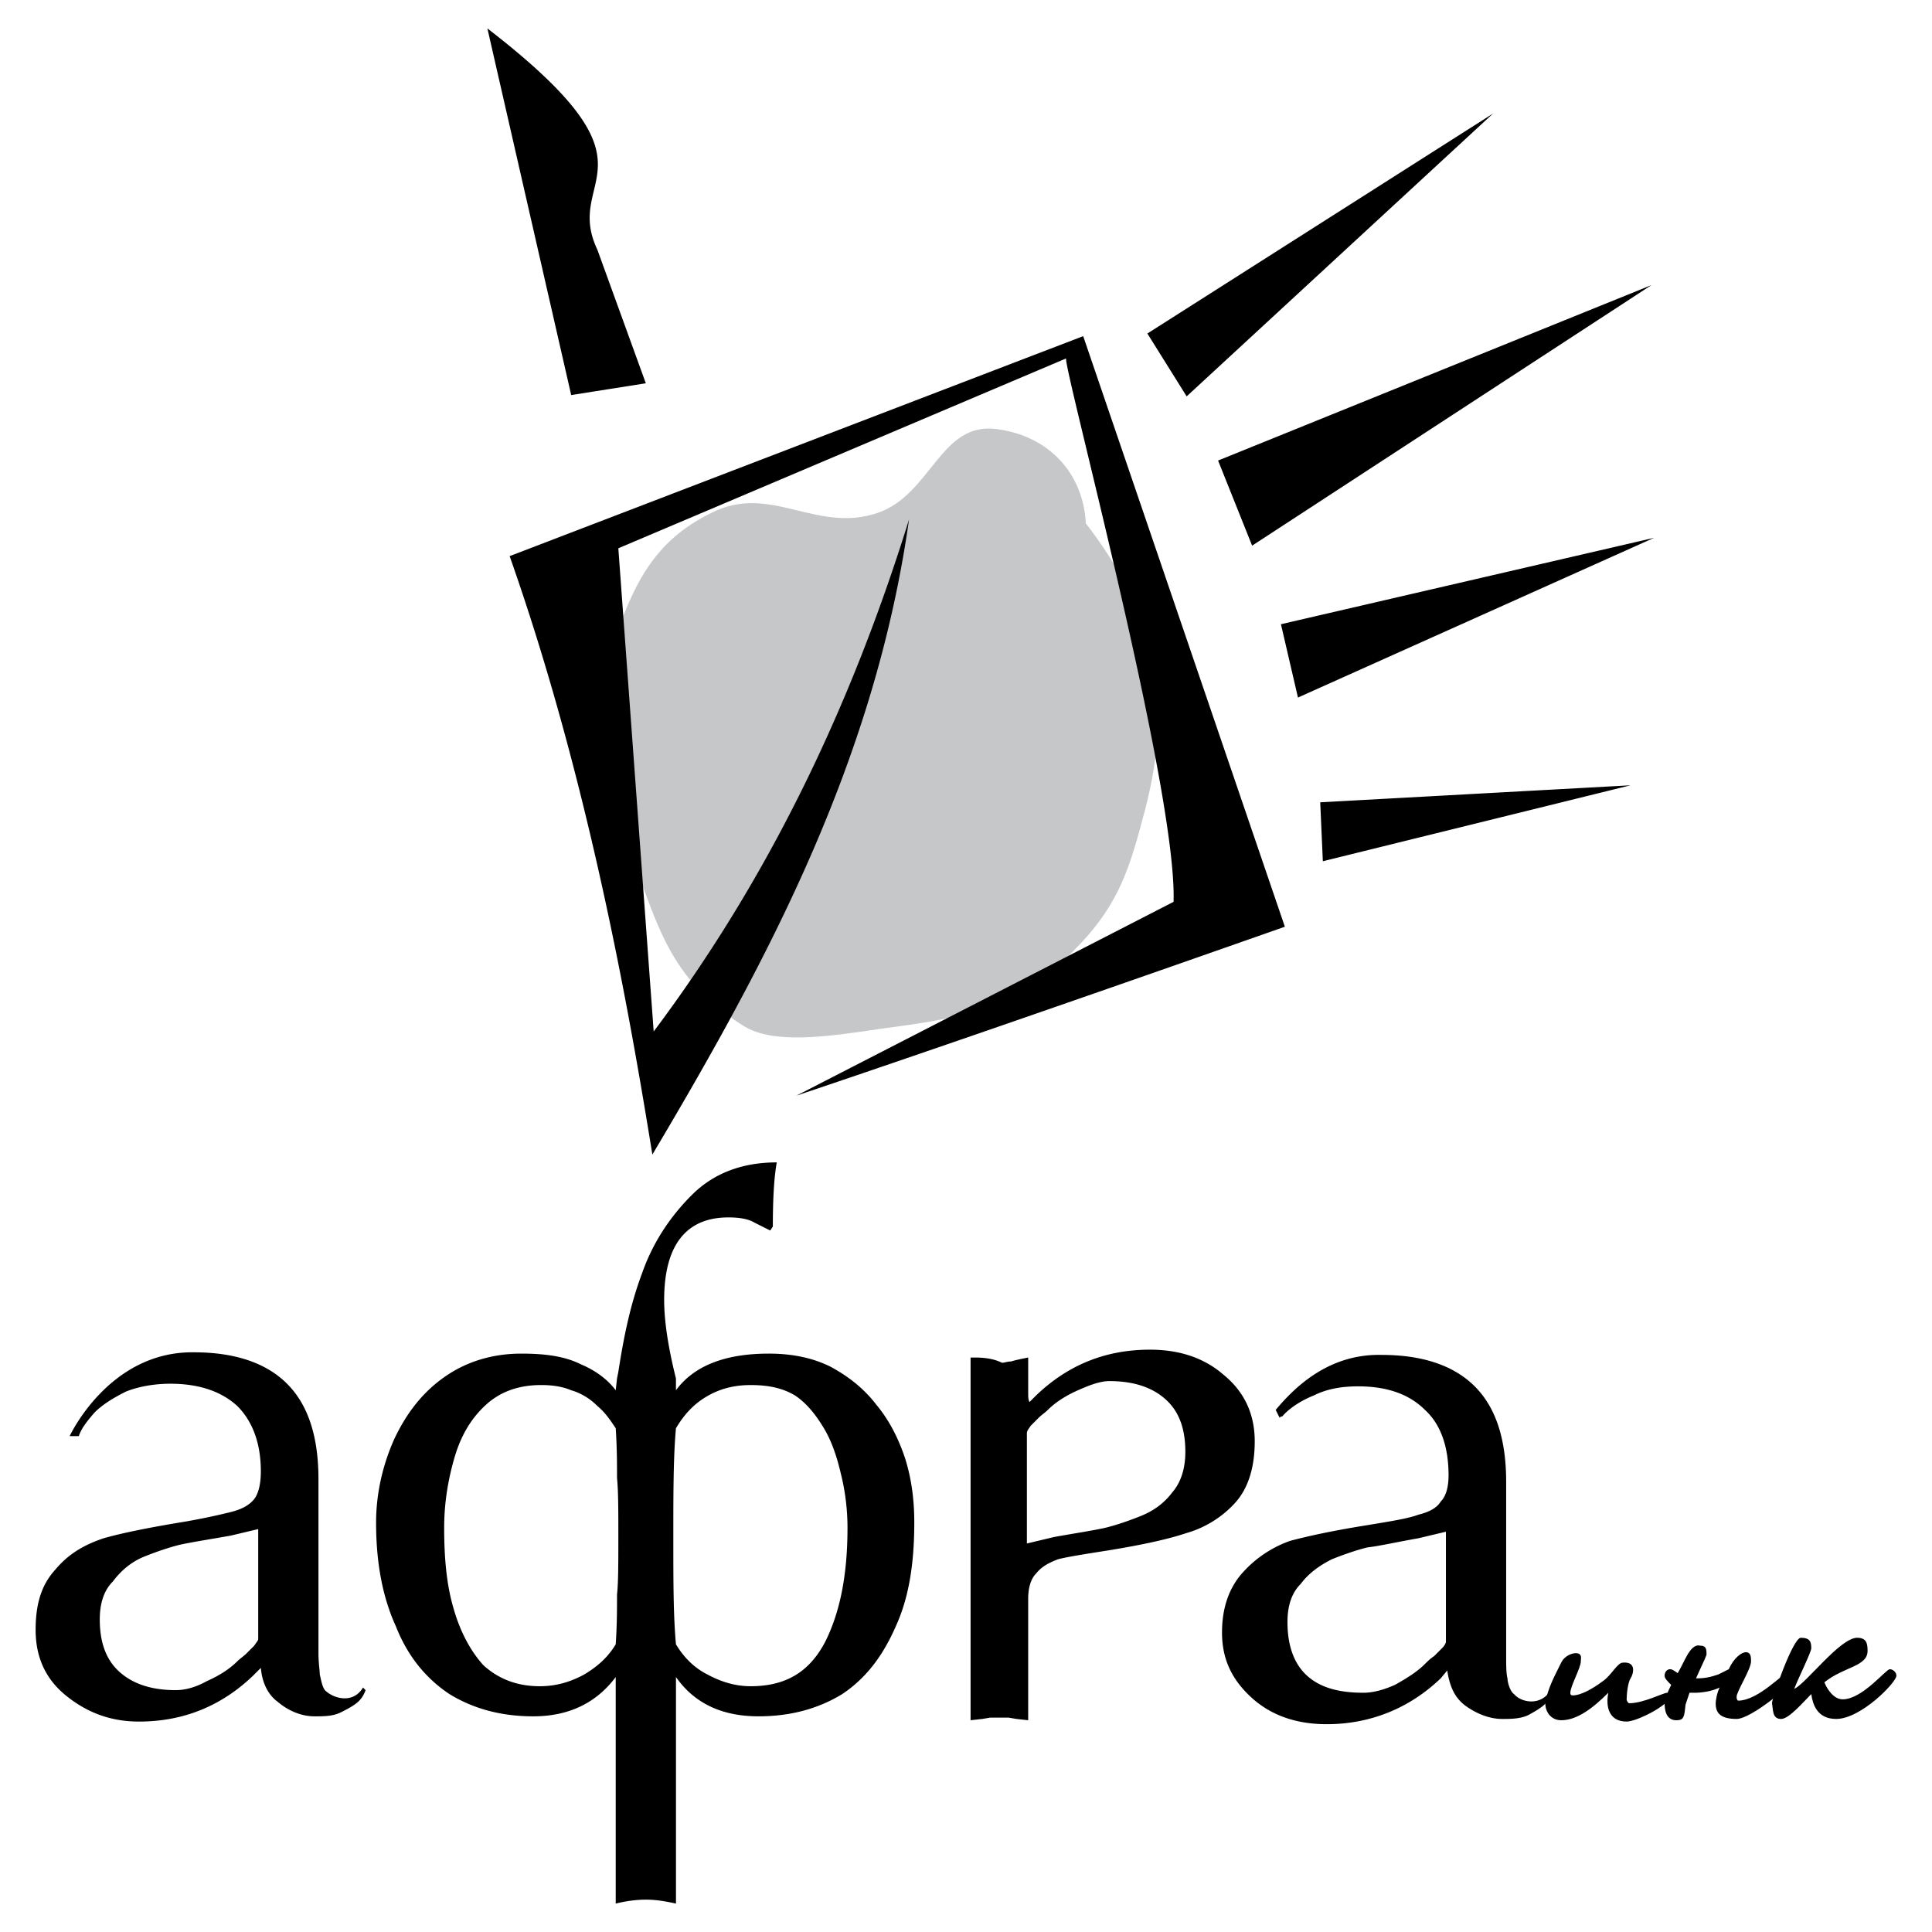
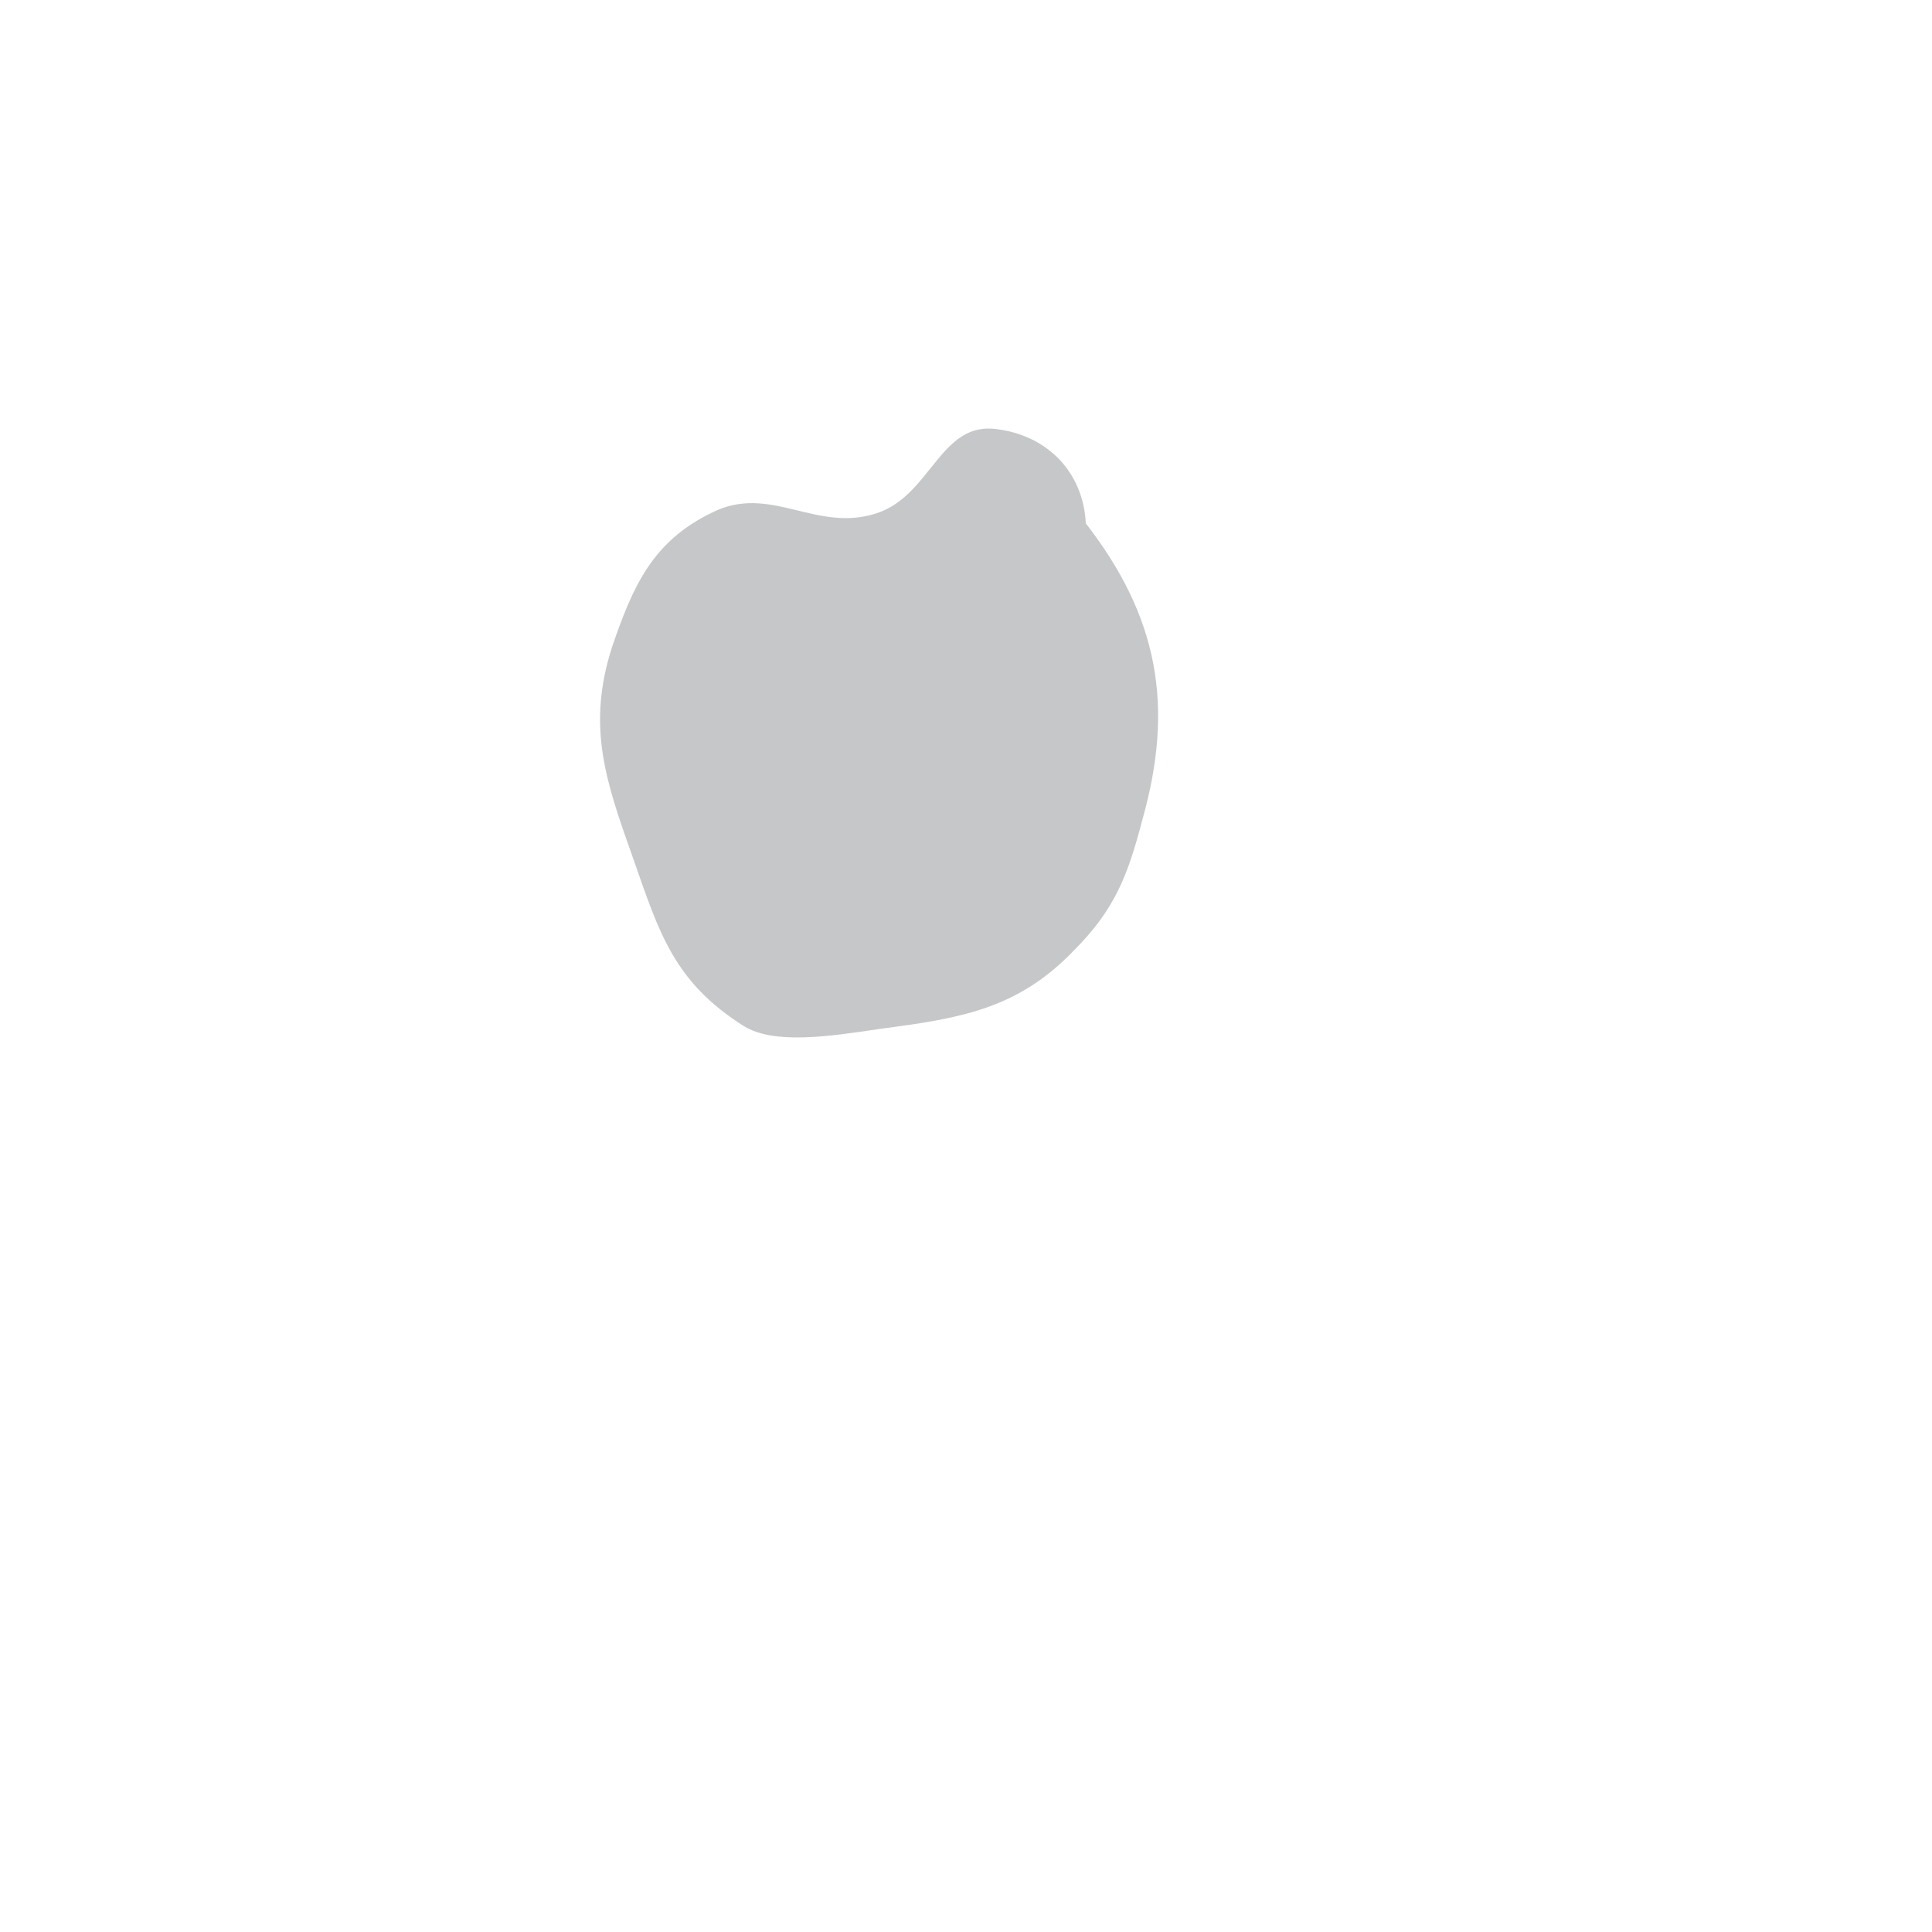
<svg xmlns="http://www.w3.org/2000/svg" width="2500" height="2500" viewBox="0 0 192.756 192.756">
  <g fill-rule="evenodd" clip-rule="evenodd">
    <path fill="#fff" d="M0 0h192.756v192.756H0V0z" />
    <path d="M61.038 64.631c2.091-6.14 4.05-10.583 9.93-13.457 5.879-3.005 10.452 2.09 16.592 0 5.356-1.829 6.271-9.146 11.89-8.361 5.094.653 8.621 4.311 8.883 9.406 7.186 9.276 8.885 18.16 5.617 29.657-1.436 5.487-2.742 8.884-6.793 12.934-5.617 5.879-11.366 6.793-19.335 7.838-5.226.785-10.583 1.568-13.587-.26-7.055-4.443-8.492-9.407-11.105-16.854-2.745-7.708-4.574-13.065-2.092-20.903z" fill="#c6c7c9" />
-     <path d="M108.07 33.537l20.121 58.922s-29.658 10.452-48.732 16.854l37.626-19.336c.393-11.104-11.105-53.695-10.713-54.218L61.691 54.702l3.527 48.208c11.366-15.155 19.597-32.139 25.476-51.083-3.396 24.039-14.11 44.028-25.607 63.364-2.221-13.719-6.271-37.104-14.24-59.706l57.223-21.948zM56.988 39.416L48.626 2.834c18.291 14.11 7.447 14.633 10.974 22.08l4.834 13.326-7.446 1.176zM114.473 33.275l34.49-21.948-30.57 28.219-3.92-6.271zM121.527 45.948l43.244-17.506-39.847 25.998-3.397-8.492zM127.799 62.279l37.234-8.622-35.535 15.938-1.699-7.316zM131.719 80.047l30.963-1.698-30.702 7.577-.261-5.879zM67.44 142.496c-.262 2.875-.262 6.533-.262 10.844 0 4.443 0 7.84.262 10.713.783 1.307 1.829 2.352 3.135 3.006 1.437.783 2.875 1.176 4.312 1.176 3.527 0 5.879-1.438 7.447-4.441 1.437-2.875 2.221-6.533 2.221-11.367 0-1.959-.261-3.789-.653-5.357-.392-1.697-.915-3.266-1.699-4.572-.784-1.307-1.698-2.482-2.874-3.266-1.307-.783-2.744-1.045-4.442-1.045-1.699 0-3.135.393-4.442 1.176s-2.222 1.826-3.005 3.133zm-13.457-4.31c-2.221 0-4.05.652-5.487 1.959s-2.483 3.006-3.136 5.227-1.045 4.572-1.045 7.055c0 3.135.262 5.748.915 7.969.654 2.352 1.699 4.312 3.005 5.75 1.437 1.305 3.266 2.09 5.618 2.09 1.568 0 3.005-.393 4.442-1.176 1.306-.785 2.352-1.699 3.136-3.006.13-1.959.13-3.527.13-4.965.131-1.176.131-3.135.131-5.748s0-4.572-.131-5.879c0-1.307 0-3.004-.13-4.965-.523-.783-1.045-1.566-1.83-2.221-.784-.783-1.698-1.307-2.613-1.568-.915-.392-1.96-.522-3.005-.522zm7.447 51.736V167.32c-1.96 2.611-4.704 3.918-8.231 3.918-3.266 0-6.009-.783-8.361-2.221-2.352-1.568-4.18-3.789-5.356-6.793-1.307-2.875-1.96-6.271-1.96-10.322 0-2.873.653-5.748 1.829-8.361 1.176-2.482 2.744-4.572 4.964-6.139 2.221-1.568 4.834-2.352 7.708-2.352 2.351 0 4.311.26 5.879 1.045 1.567.652 2.743 1.566 3.527 2.611l.13-1.176.131-.652c.522-3.396 1.176-6.662 2.352-9.799 1.045-3.004 2.744-5.617 4.964-7.838 2.221-2.223 5.095-3.268 8.492-3.268-.261 1.438-.392 3.527-.392 6.402l-.261.393-1.568-.785c-.653-.391-1.568-.521-2.613-.521-4.181 0-6.401 2.742-6.401 8.23 0 2.09.392 4.703 1.176 7.838v1.176c1.829-2.48 4.964-3.656 9.275-3.656 2.222 0 4.312.391 6.141 1.305 1.698.916 3.267 2.092 4.573 3.789 1.307 1.568 2.221 3.396 2.875 5.357.653 2.09.914 4.18.914 6.4 0 4.051-.522 7.447-1.829 10.322-1.307 3.004-3.004 5.225-5.356 6.793-2.352 1.438-5.095 2.221-8.361 2.221-3.658 0-6.401-1.307-8.23-3.918v22.602c-1.176-.262-2.091-.393-3.005-.393s-1.961.132-3.006.394zM31.773 164.969c0 .914.131 1.697.131 2.09.131.521.261 1.438.653 1.697.914.785 2.743 1.176 3.658-.391l.261.26c-.392 1.047-.914 1.438-2.482 2.223-.784.391-1.699.391-2.613.391-1.437 0-2.743-.652-3.658-1.438-.915-.652-1.568-1.828-1.698-3.396l-.784.785c-3.136 3.004-6.924 4.572-11.366 4.572-2.874 0-5.226-.914-7.316-2.613s-3.005-3.92-3.005-6.533c0-2.742.653-4.572 1.96-6.008 1.306-1.568 2.874-2.482 4.834-3.137 1.829-.521 4.442-1.045 7.577-1.568a63.867 63.867 0 0 0 5.095-1.045c1.045-.26 1.83-.652 2.352-1.307.392-.521.653-1.436.653-2.742 0-2.744-.784-4.965-2.352-6.533-1.568-1.438-3.789-2.221-6.664-2.221-1.567 0-3.135.262-4.442.783-1.307.654-2.352 1.307-3.136 2.092-.784.914-1.306 1.566-1.567 2.352H6.95s3.919-8.492 12.412-8.361c4.05 0 7.186 1.045 9.276 3.135s3.135 5.227 3.135 9.537v17.376zm-6.01-12.412l-2.744.652c-2.221.393-3.919.654-5.095.916-1.045.26-2.221.652-3.527 1.176-1.307.521-2.352 1.436-3.136 2.482-.914.914-1.306 2.221-1.306 3.787 0 2.352.653 4.051 1.959 5.227s3.136 1.828 5.618 1.828c.914 0 1.959-.26 3.135-.914 1.176-.521 2.221-1.176 3.005-1.959.261-.262.653-.523.914-.783l.784-.785c.261-.391.392-.521.392-.652v-10.975h.001zM102.453 153.994l2.744-.654c2.221-.391 3.918-.652 5.094-.914 1.047-.262 2.223-.652 3.529-1.176 1.305-.523 2.352-1.307 3.135-2.352.914-1.045 1.307-2.482 1.307-4.051 0-2.352-.654-4.049-1.961-5.225-1.305-1.176-3.135-1.83-5.617-1.83-.914 0-1.959.393-3.135.914-1.176.523-2.221 1.176-3.006 1.961-.262.262-.652.521-.914.783l-.783.785c-.262.391-.393.521-.393.783v10.976zm-5.618-18.553h.391c1.047 0 1.961.131 2.744.523.262 0 .523-.131.914-.131.393-.131 1.045-.262 1.699-.393v3.658c0 .262 0 .523.131.783l.652-.652c3.268-3.135 7.055-4.572 11.367-4.572 2.873 0 5.355.783 7.316 2.482 2.09 1.697 3.135 3.918 3.135 6.662 0 2.613-.652 4.703-1.959 6.141s-3.006 2.482-4.834 3.006c-1.961.652-4.443 1.176-7.578 1.697-2.482.393-4.18.654-5.227.914-1.045.393-1.697.785-2.221 1.438-.521.523-.783 1.438-.783 2.482v12.15l-1.176-.131-.783-.131h-1.83l-.783.131-1.176.131v-36.188h.001zM154.713 168.625c-.916 1.568-2.875 1.307-3.658.393-.393-.262-.654-1.176-.654-1.568-.131-.521-.131-1.305-.131-2.221v-17.375c0-4.312-1.045-7.447-3.135-9.537s-5.227-3.137-9.275-3.137c-5.227-.129-8.623 3.137-10.584 5.488l.393.783c.131-.131.131-.131.262-.131.652-.783 1.828-1.566 3.135-2.09 1.307-.652 2.744-.914 4.441-.914 2.875 0 5.096.783 6.664 2.352 1.568 1.438 2.352 3.658 2.352 6.531 0 1.176-.262 2.092-.783 2.613-.393.654-1.176 1.045-2.221 1.307-1.047.393-2.744.654-5.096 1.045-3.266.523-5.748 1.045-7.709 1.568a11.49 11.49 0 0 0-4.703 3.135c-1.307 1.438-2.09 3.396-2.09 6.01 0 2.744 1.045 4.834 3.135 6.664 1.961 1.697 4.443 2.482 7.316 2.482 4.312 0 8.23-1.568 11.367-4.574l.652-.783c.262 1.699.785 2.744 1.83 3.527.914.654 2.221 1.307 3.658 1.307.783 0 1.828 0 2.611-.393 1.438-.783 1.961-1.176 2.352-2.221l-.129-.261zm-10.453-4.832c0 .129-.131.391-.391.652l-.785.783c-.391.262-.652.523-.914.785-.783.783-1.828 1.436-3.004 2.09-1.178.521-2.223.783-3.137.783-2.482 0-4.311-.521-5.617-1.697s-1.961-3.006-1.961-5.357c0-1.568.393-2.873 1.307-3.789.785-1.045 1.83-1.828 3.137-2.482 1.307-.521 2.482-.914 3.527-1.176 1.176-.131 2.873-.521 5.096-.914l2.742-.652v10.974z" />
-     <path d="M166.602 169.279c0 .783-3.268 2.482-4.312 2.482-1.828 0-2.09-1.568-1.828-2.875-1.568 1.568-3.137 2.744-4.703 2.744-1.045 0-1.699-.914-1.568-1.959.393-1.438.652-1.961 1.568-3.789.391-.785 1.307-1.045 1.697-.914.393.129.262.521.262.783 0 .652-1.045 2.482-1.045 3.135 0 .131 0 .262.262.262.783 0 1.959-.652 3.004-1.438.785-.521 1.438-1.828 1.961-1.828 1.436-.131 1.045 1.176.783 1.566-.262.393-.393 1.568-.393 2.092 0 .131.131.391.262.391 1.438 0 3.396-1.045 3.789-1.045.131 0 .262.131.262.523v-.13h-.001z" />
-     <path d="M179.012 167.32c0 .652-4.311 4.18-5.748 4.18-1.828 0-2.09-.783-2.09-1.568 0-.26.131-1.045.391-1.566-.783.391-1.828.521-2.48.521h-.523l-.393 1.176c-.131 1.176-.131 1.568-.914 1.568-1.045 0-1.176-1.045-1.176-1.699 0-.391.262-1.045.654-1.828-.393-.393-.654-.654-.654-.914 0-.523.393-.654.523-.654.26 0 .391.131.783.393.393-.654.652-1.307 1.045-1.959.262-.393.654-.916 1.176-.785.654 0 .654.393.654.914-.131.393-.654 1.438-1.047 2.352.916 0 1.438-.129 2.223-.391.521-.262.783-.393 1.045-.523.521-1.176 1.307-1.697 1.697-1.697.523 0 .523.521.523.914 0 .783-1.438 3.004-1.438 3.527 0 .131 0 .262.131.393 2.09 0 4.572-2.875 5.096-2.875.393-.002.522.26.522.521z" />
-     <path d="M189.203 167.189c0 .652-3.527 4.311-6.01 4.311-1.961 0-2.352-1.568-2.482-2.482-.785.783-2.221 2.482-3.004 2.482-.916 0-.785-.914-.916-1.568 0-.521 2.092-6.531 2.875-6.531.914 0 1.045.393 1.045 1.045 0 .393-1.307 3.004-1.699 4.051 1.176-.523 4.572-5.096 6.271-5.096.914 0 1.045.521 1.045 1.307 0 1.566-2.352 1.566-4.311 3.135.262.654.914 1.699 1.828 1.699 1.961 0 4.312-3.006 4.703-3.006.263-.001.655.261.655.653z" />
  </g>
</svg>